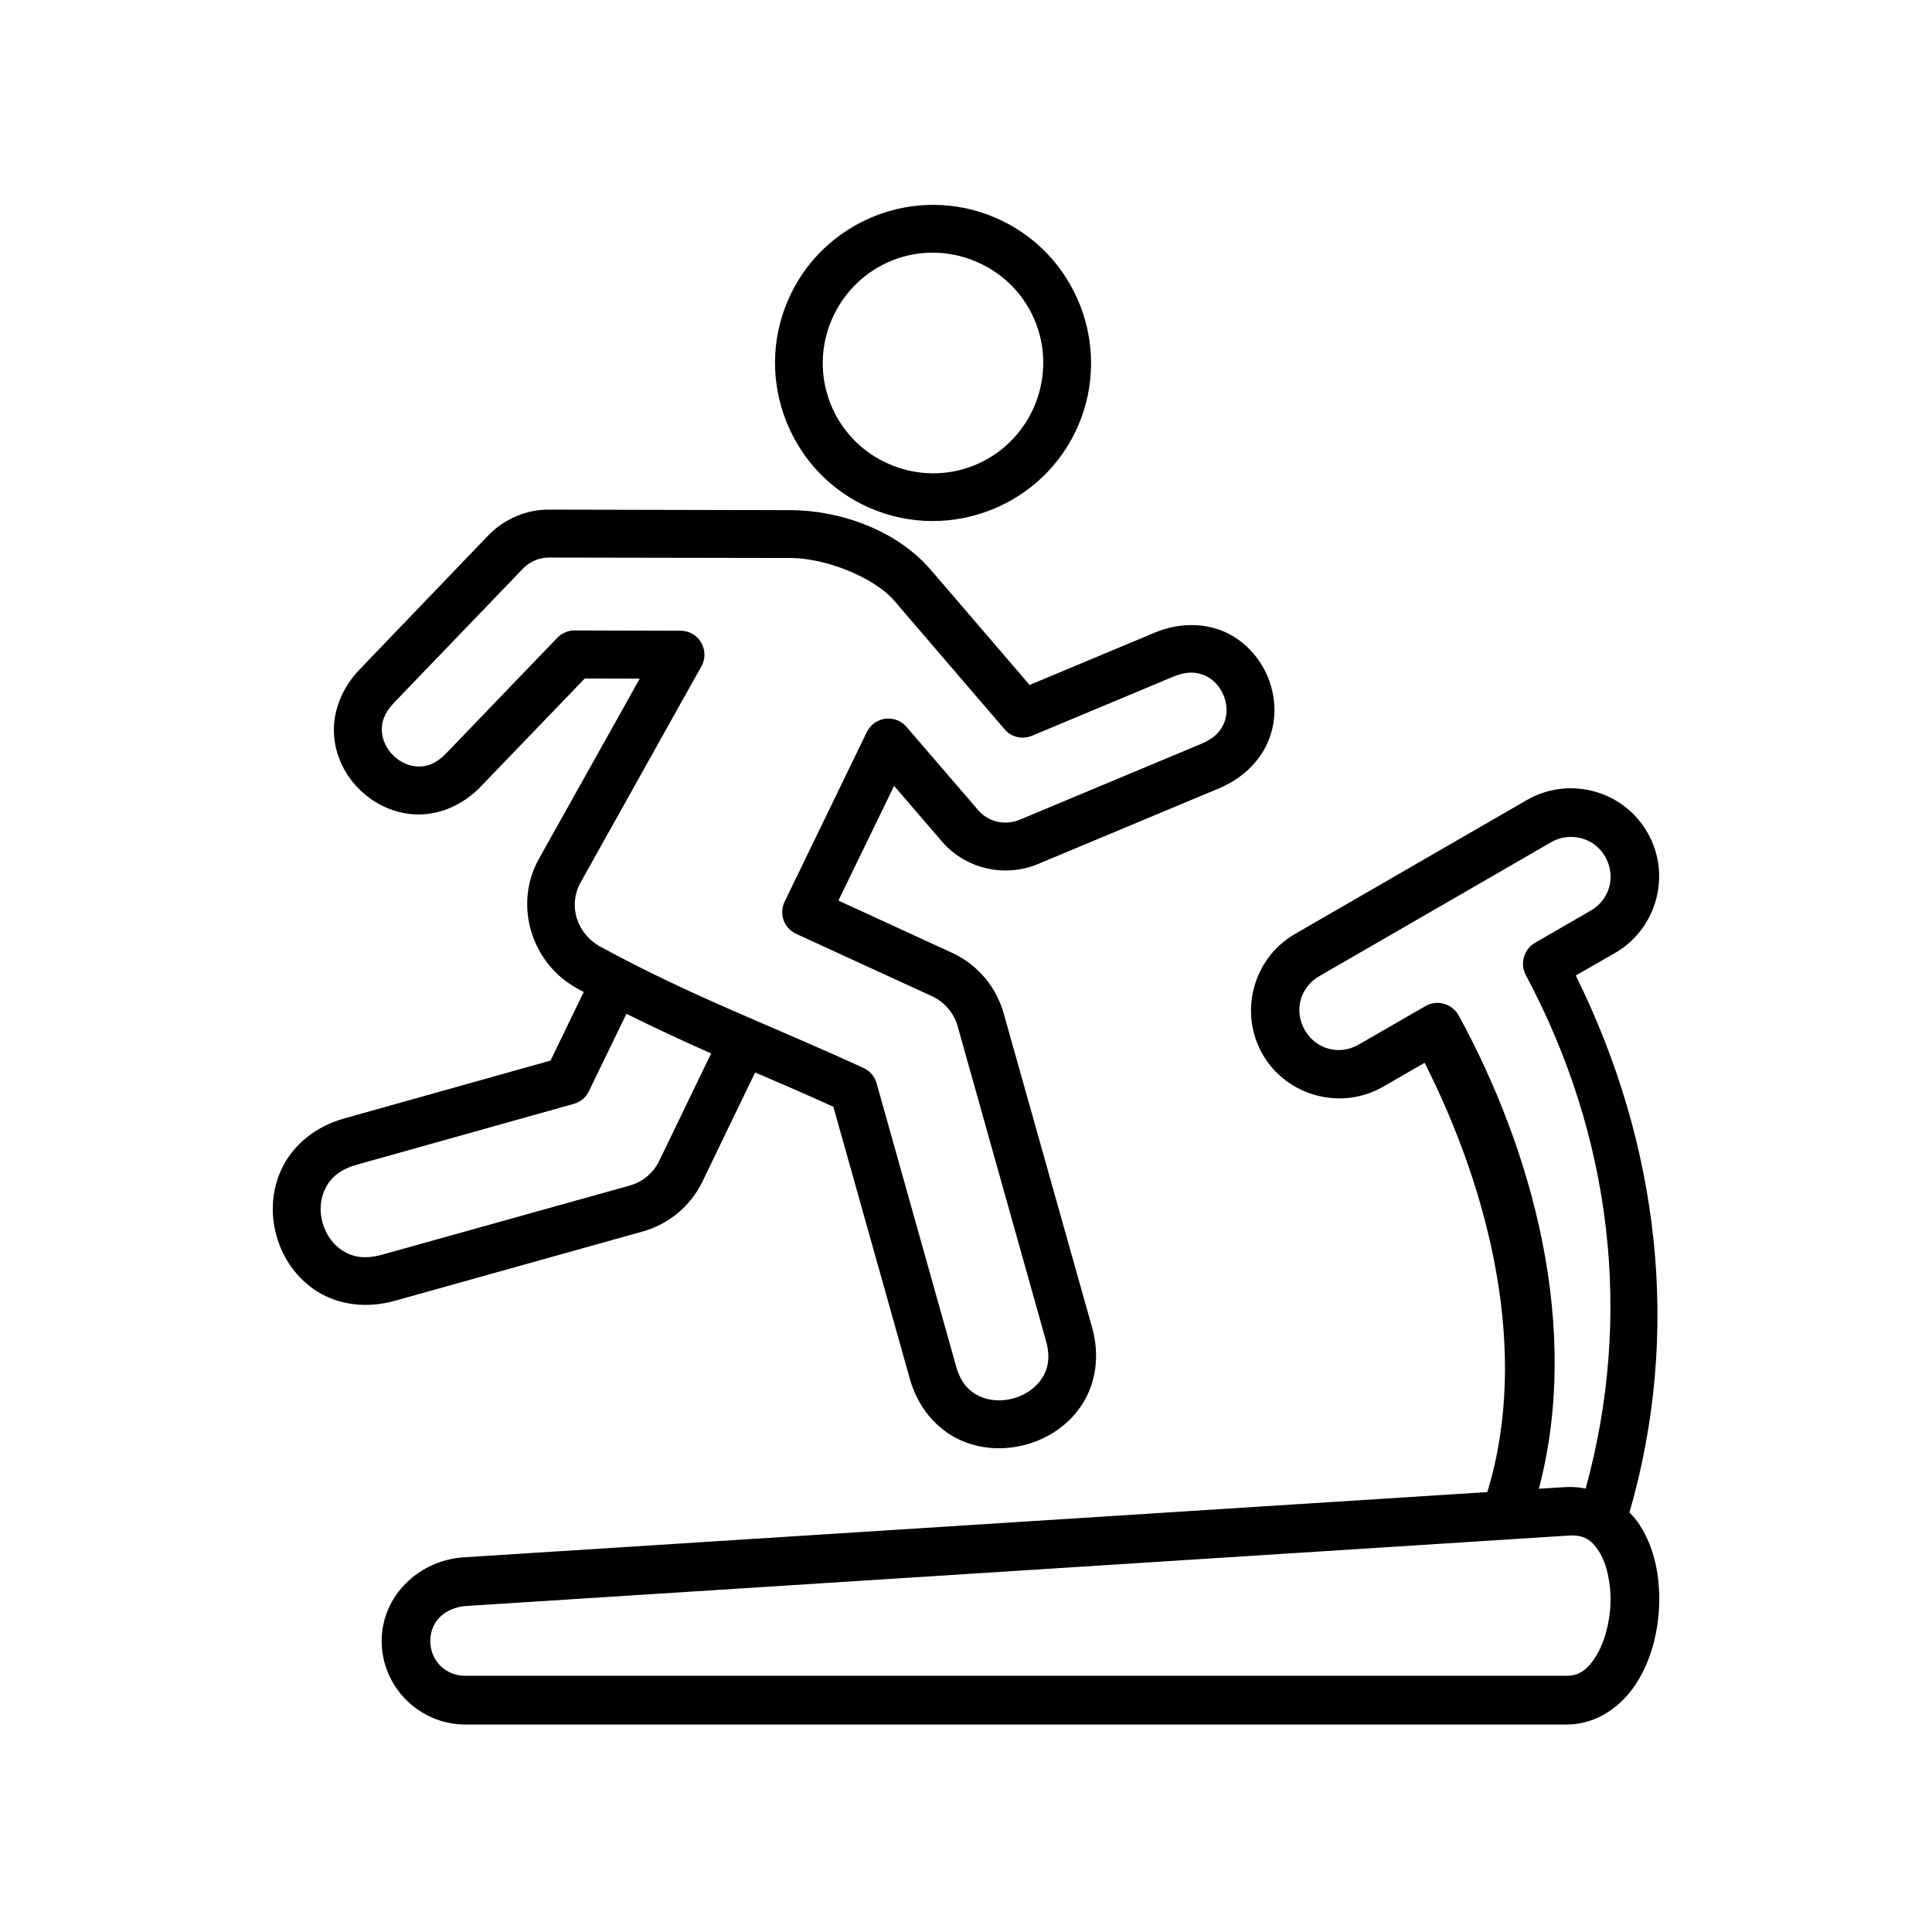
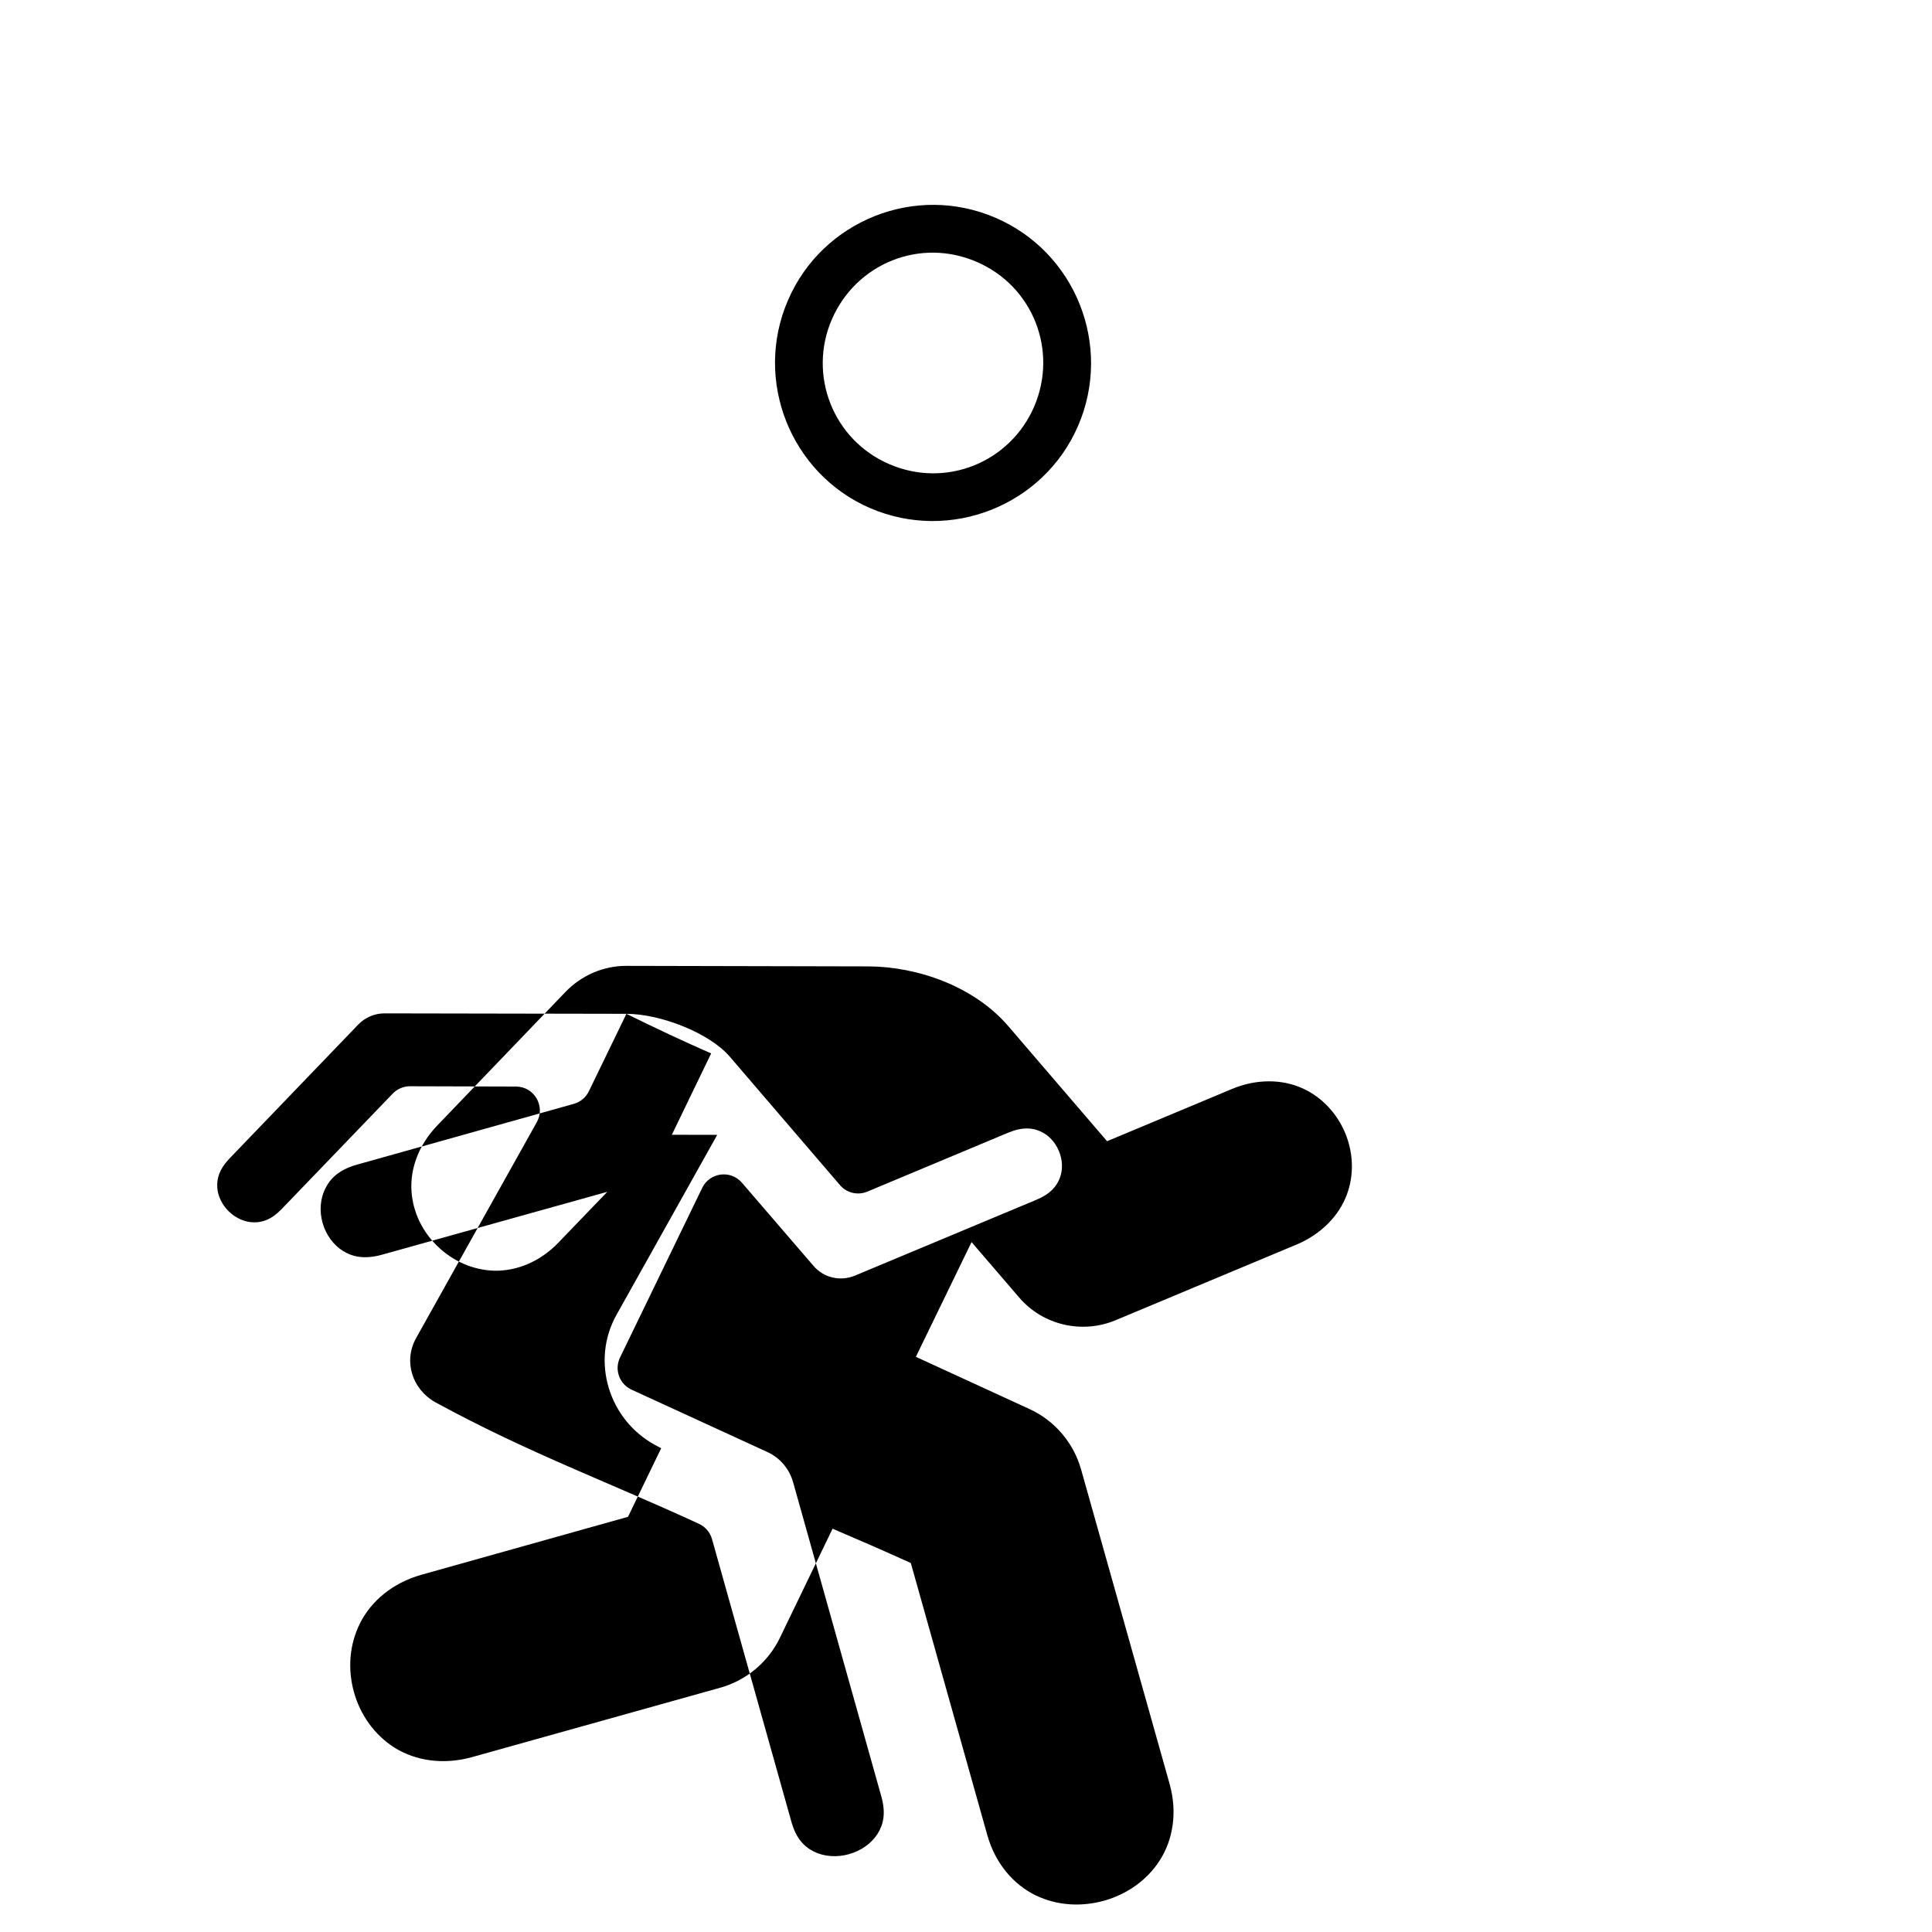
<svg xmlns="http://www.w3.org/2000/svg" fill="#000000" width="800px" height="800px" version="1.1" viewBox="144 144 512 512">
  <g>
    <path d="m380.48 213.01c6.941-2.769 14.906-2.828 22.34 0.379 14.895 6.41 21.629 23.465 15.25 38.363-6.449 14.895-23.504 21.699-38.402 15.25-14.84-6.383-21.629-23.527-15.219-38.363 3.238-7.461 9.129-12.887 16.031-15.629zm-4.664-11.746c-9.965 3.965-18.449 11.715-23 22.328-9.152 21.137 0.645 45.949 21.809 55.078 21.199 9.117 45.977-0.672 55.105-21.871 9.129-21.227-0.672-45.949-21.895-55.078-10.562-4.57-22.051-4.43-32.02-0.457z" fill-rule="evenodd" />
-     <path d="m310.01 412.67c7.664 3.789 15.133 7.293 22.453 10.496l-13.766 28.488c-1.547 3.176-4.344 5.57-7.816 6.531l-65.602 18.312c-4.727 1.316-7.875 0.582-10.434-1.023-2.535-1.574-4.496-4.316-5.367-7.434-0.875-3.09-0.609-6.441 0.762-9.129 1.34-2.68 3.672-4.953 8.367-6.269l57.496-16.121c1.746-0.492 3.18-1.719 3.965-3.352zm-20.527-120.91 64.145 0.113c9.039 0.027 21.984 5.043 27.406 11.375l29.215 34.051c1.773 2.078 4.695 2.738 7.227 1.695l37.348-15.629c3.824-1.574 6.422-1.281 8.547-0.32 2.156 0.961 3.902 2.859 4.863 5.168 0.961 2.301 1.113 4.898 0.262 7.113-0.812 2.215-2.481 4.281-6.293 5.859l-47.992 20.059c-3.879 1.605-8.277 0.609-10.996-2.559l-18.984-22.051c-2.973-3.465-8.535-2.738-10.523 1.371l-21.781 44.957c-1.547 3.207-0.172 7.031 3.062 8.516l36.066 16.562c3.269 1.516 5.75 4.434 6.738 7.953l23.383 83.273c1.254 4.484 0.555 7.484-1.023 9.965-1.605 2.508-4.371 4.461-7.523 5.336-3.152 0.902-6.531 0.672-9.18-0.609-2.66-1.281-4.844-3.469-6.098-7.953l-21.047-74.926c-0.5-1.809-1.773-3.269-3.469-4.055-24.809-11.426-45.246-18.809-69.711-32.133-6.32-3.469-8.66-10.965-5.219-17.113l31.98-57.203c2.336-4.227-0.699-9.422-5.535-9.422l-28.078-0.082c-1.746 0-3.41 0.723-4.606 1.977l-29.359 30.523c-2.769 2.887-5.188 3.621-7.484 3.559-2.305-0.027-4.695-1.082-6.531-2.859-1.812-1.746-2.949-4.082-3.094-6.387-0.141-2.301 0.469-4.773 3.207-7.637l34.141-35.512c1.832-1.902 4.34-2.977 6.938-2.977zm0-12.707c-6.09-0.027-11.93 2.531-16.121 6.875l-34.086 35.512c-4.863 5.078-7.113 11.375-6.762 17.203 0.352 5.801 3.027 10.996 6.969 14.777 3.934 3.789 9.207 6.269 15.043 6.422 5.84 0.113 12.074-2.367 16.945-7.461l27.496-28.57 14.578 0.027-26.707 47.723c-6.852 12.277-1.988 27.816 10.234 34.461 0.555 0.32 1.074 0.559 1.629 0.852l-8.801 18.188-54.695 15.34c-7.676 2.156-13.328 6.965-16.273 12.77-2.949 5.828-3.32 12.387-1.664 18.312 1.633 5.918 5.336 11.336 10.844 14.805 5.547 3.441 12.918 4.586 20.582 2.418l65.598-18.34c6.914-1.922 12.711-6.734 15.859-13.234l13.965-28.926c6.801 2.918 13.621 5.859 20.734 9.098l20.285 72.164c2.133 7.523 6.969 13.059 12.77 15.891 5.84 2.828 12.309 3.062 18.199 1.426 5.859-1.664 11.285-5.277 14.75-10.727 3.469-5.426 4.695-12.691 2.57-20.238l-23.438-83.273c-1.988-7.055-6.941-12.941-13.652-16.031l-30.145-13.855 14.758-30.406 12.652 14.727c6.297 7.316 16.652 9.68 25.508 5.981l47.992-20.062c6.562-2.769 11.195-7.637 13.262-13.121 2.078-5.508 1.695-11.371-0.402-16.441-2.133-5.066-6.039-9.473-11.375-11.867-5.367-2.391-12.07-2.531-18.629 0.207l-33.094 13.844-26.203-30.523c-9.039-10.523-24.027-15.742-36.996-15.805z" />
-     <path d="m559.59 550.95c4.254-0.262 6.152 1.113 8.156 4.203 1.988 3.09 3.207 8.246 3.062 13.586-0.172 5.367-1.684 10.789-3.965 14.348-2.246 3.531-4.484 5.016-7.664 5.016l-291.85 0.004c-5.246 0-9.297-3.992-9.297-9.219 0-5.246 3.941-8.918 9.652-9.297zm1.453-185.13c3.352 0.23 6.473 1.977 8.336 5.188 2.949 5.129 1.281 11.371-3.824 14.312l-14.688 8.488c-3.039 1.746-4.141 5.57-2.481 8.66 22.824 42.77 28.391 90.379 15.832 136.01-1.754-0.34-3.59-0.492-5.484-0.375l-6.914 0.43c11.258-42.77-1.684-89.566-21.223-125.37-1.723-3.203-5.75-4.344-8.895-2.508l-17.605 10.148c-5.106 2.973-11.348 1.316-14.312-3.824-2.949-5.106-1.254-11.371 3.879-14.312l61.426-35.484c1.902-1.102 3.938-1.508 5.953-1.359zm0.938-12.863c-4.496-0.32-9.188 0.645-13.352 3.062l-61.438 35.484c-11.105 6.41-14.98 20.785-8.57 31.926 6.41 11.113 20.848 14.957 31.953 8.547l10.965-6.332c17.258 34.141 27.961 76.766 16.613 113.77l-271.26 17.293c-11.637 0.723-21.746 10.004-21.746 22.184 0 12.16 9.992 22.129 22.184 22.129h291.85c8.105 0 14.695-4.953 18.539-11.043 3.879-6.098 5.75-13.473 5.981-20.848 0.203-7.371-1.191-14.805-5.129-20.938-0.789-1.227-1.723-2.328-2.75-3.383 13.793-47.582 7.992-97.352-14.223-142.3l10.441-5.981c11.105-6.441 14.98-20.82 8.535-31.926-3.996-6.969-11.109-11.109-18.598-11.637z" fill-rule="evenodd" />
+     <path d="m310.01 412.67c7.664 3.789 15.133 7.293 22.453 10.496l-13.766 28.488c-1.547 3.176-4.344 5.57-7.816 6.531l-65.602 18.312c-4.727 1.316-7.875 0.582-10.434-1.023-2.535-1.574-4.496-4.316-5.367-7.434-0.875-3.09-0.609-6.441 0.762-9.129 1.34-2.68 3.672-4.953 8.367-6.269l57.496-16.121c1.746-0.492 3.18-1.719 3.965-3.352zc9.039 0.027 21.984 5.043 27.406 11.375l29.215 34.051c1.773 2.078 4.695 2.738 7.227 1.695l37.348-15.629c3.824-1.574 6.422-1.281 8.547-0.32 2.156 0.961 3.902 2.859 4.863 5.168 0.961 2.301 1.113 4.898 0.262 7.113-0.812 2.215-2.481 4.281-6.293 5.859l-47.992 20.059c-3.879 1.605-8.277 0.609-10.996-2.559l-18.984-22.051c-2.973-3.465-8.535-2.738-10.523 1.371l-21.781 44.957c-1.547 3.207-0.172 7.031 3.062 8.516l36.066 16.562c3.269 1.516 5.75 4.434 6.738 7.953l23.383 83.273c1.254 4.484 0.555 7.484-1.023 9.965-1.605 2.508-4.371 4.461-7.523 5.336-3.152 0.902-6.531 0.672-9.18-0.609-2.66-1.281-4.844-3.469-6.098-7.953l-21.047-74.926c-0.5-1.809-1.773-3.269-3.469-4.055-24.809-11.426-45.246-18.809-69.711-32.133-6.32-3.469-8.66-10.965-5.219-17.113l31.98-57.203c2.336-4.227-0.699-9.422-5.535-9.422l-28.078-0.082c-1.746 0-3.41 0.723-4.606 1.977l-29.359 30.523c-2.769 2.887-5.188 3.621-7.484 3.559-2.305-0.027-4.695-1.082-6.531-2.859-1.812-1.746-2.949-4.082-3.094-6.387-0.141-2.301 0.469-4.773 3.207-7.637l34.141-35.512c1.832-1.902 4.34-2.977 6.938-2.977zm0-12.707c-6.09-0.027-11.93 2.531-16.121 6.875l-34.086 35.512c-4.863 5.078-7.113 11.375-6.762 17.203 0.352 5.801 3.027 10.996 6.969 14.777 3.934 3.789 9.207 6.269 15.043 6.422 5.84 0.113 12.074-2.367 16.945-7.461l27.496-28.57 14.578 0.027-26.707 47.723c-6.852 12.277-1.988 27.816 10.234 34.461 0.555 0.32 1.074 0.559 1.629 0.852l-8.801 18.188-54.695 15.34c-7.676 2.156-13.328 6.965-16.273 12.77-2.949 5.828-3.32 12.387-1.664 18.312 1.633 5.918 5.336 11.336 10.844 14.805 5.547 3.441 12.918 4.586 20.582 2.418l65.598-18.34c6.914-1.922 12.711-6.734 15.859-13.234l13.965-28.926c6.801 2.918 13.621 5.859 20.734 9.098l20.285 72.164c2.133 7.523 6.969 13.059 12.77 15.891 5.84 2.828 12.309 3.062 18.199 1.426 5.859-1.664 11.285-5.277 14.75-10.727 3.469-5.426 4.695-12.691 2.57-20.238l-23.438-83.273c-1.988-7.055-6.941-12.941-13.652-16.031l-30.145-13.855 14.758-30.406 12.652 14.727c6.297 7.316 16.652 9.68 25.508 5.981l47.992-20.062c6.562-2.769 11.195-7.637 13.262-13.121 2.078-5.508 1.695-11.371-0.402-16.441-2.133-5.066-6.039-9.473-11.375-11.867-5.367-2.391-12.07-2.531-18.629 0.207l-33.094 13.844-26.203-30.523c-9.039-10.523-24.027-15.742-36.996-15.805z" />
  </g>
</svg>